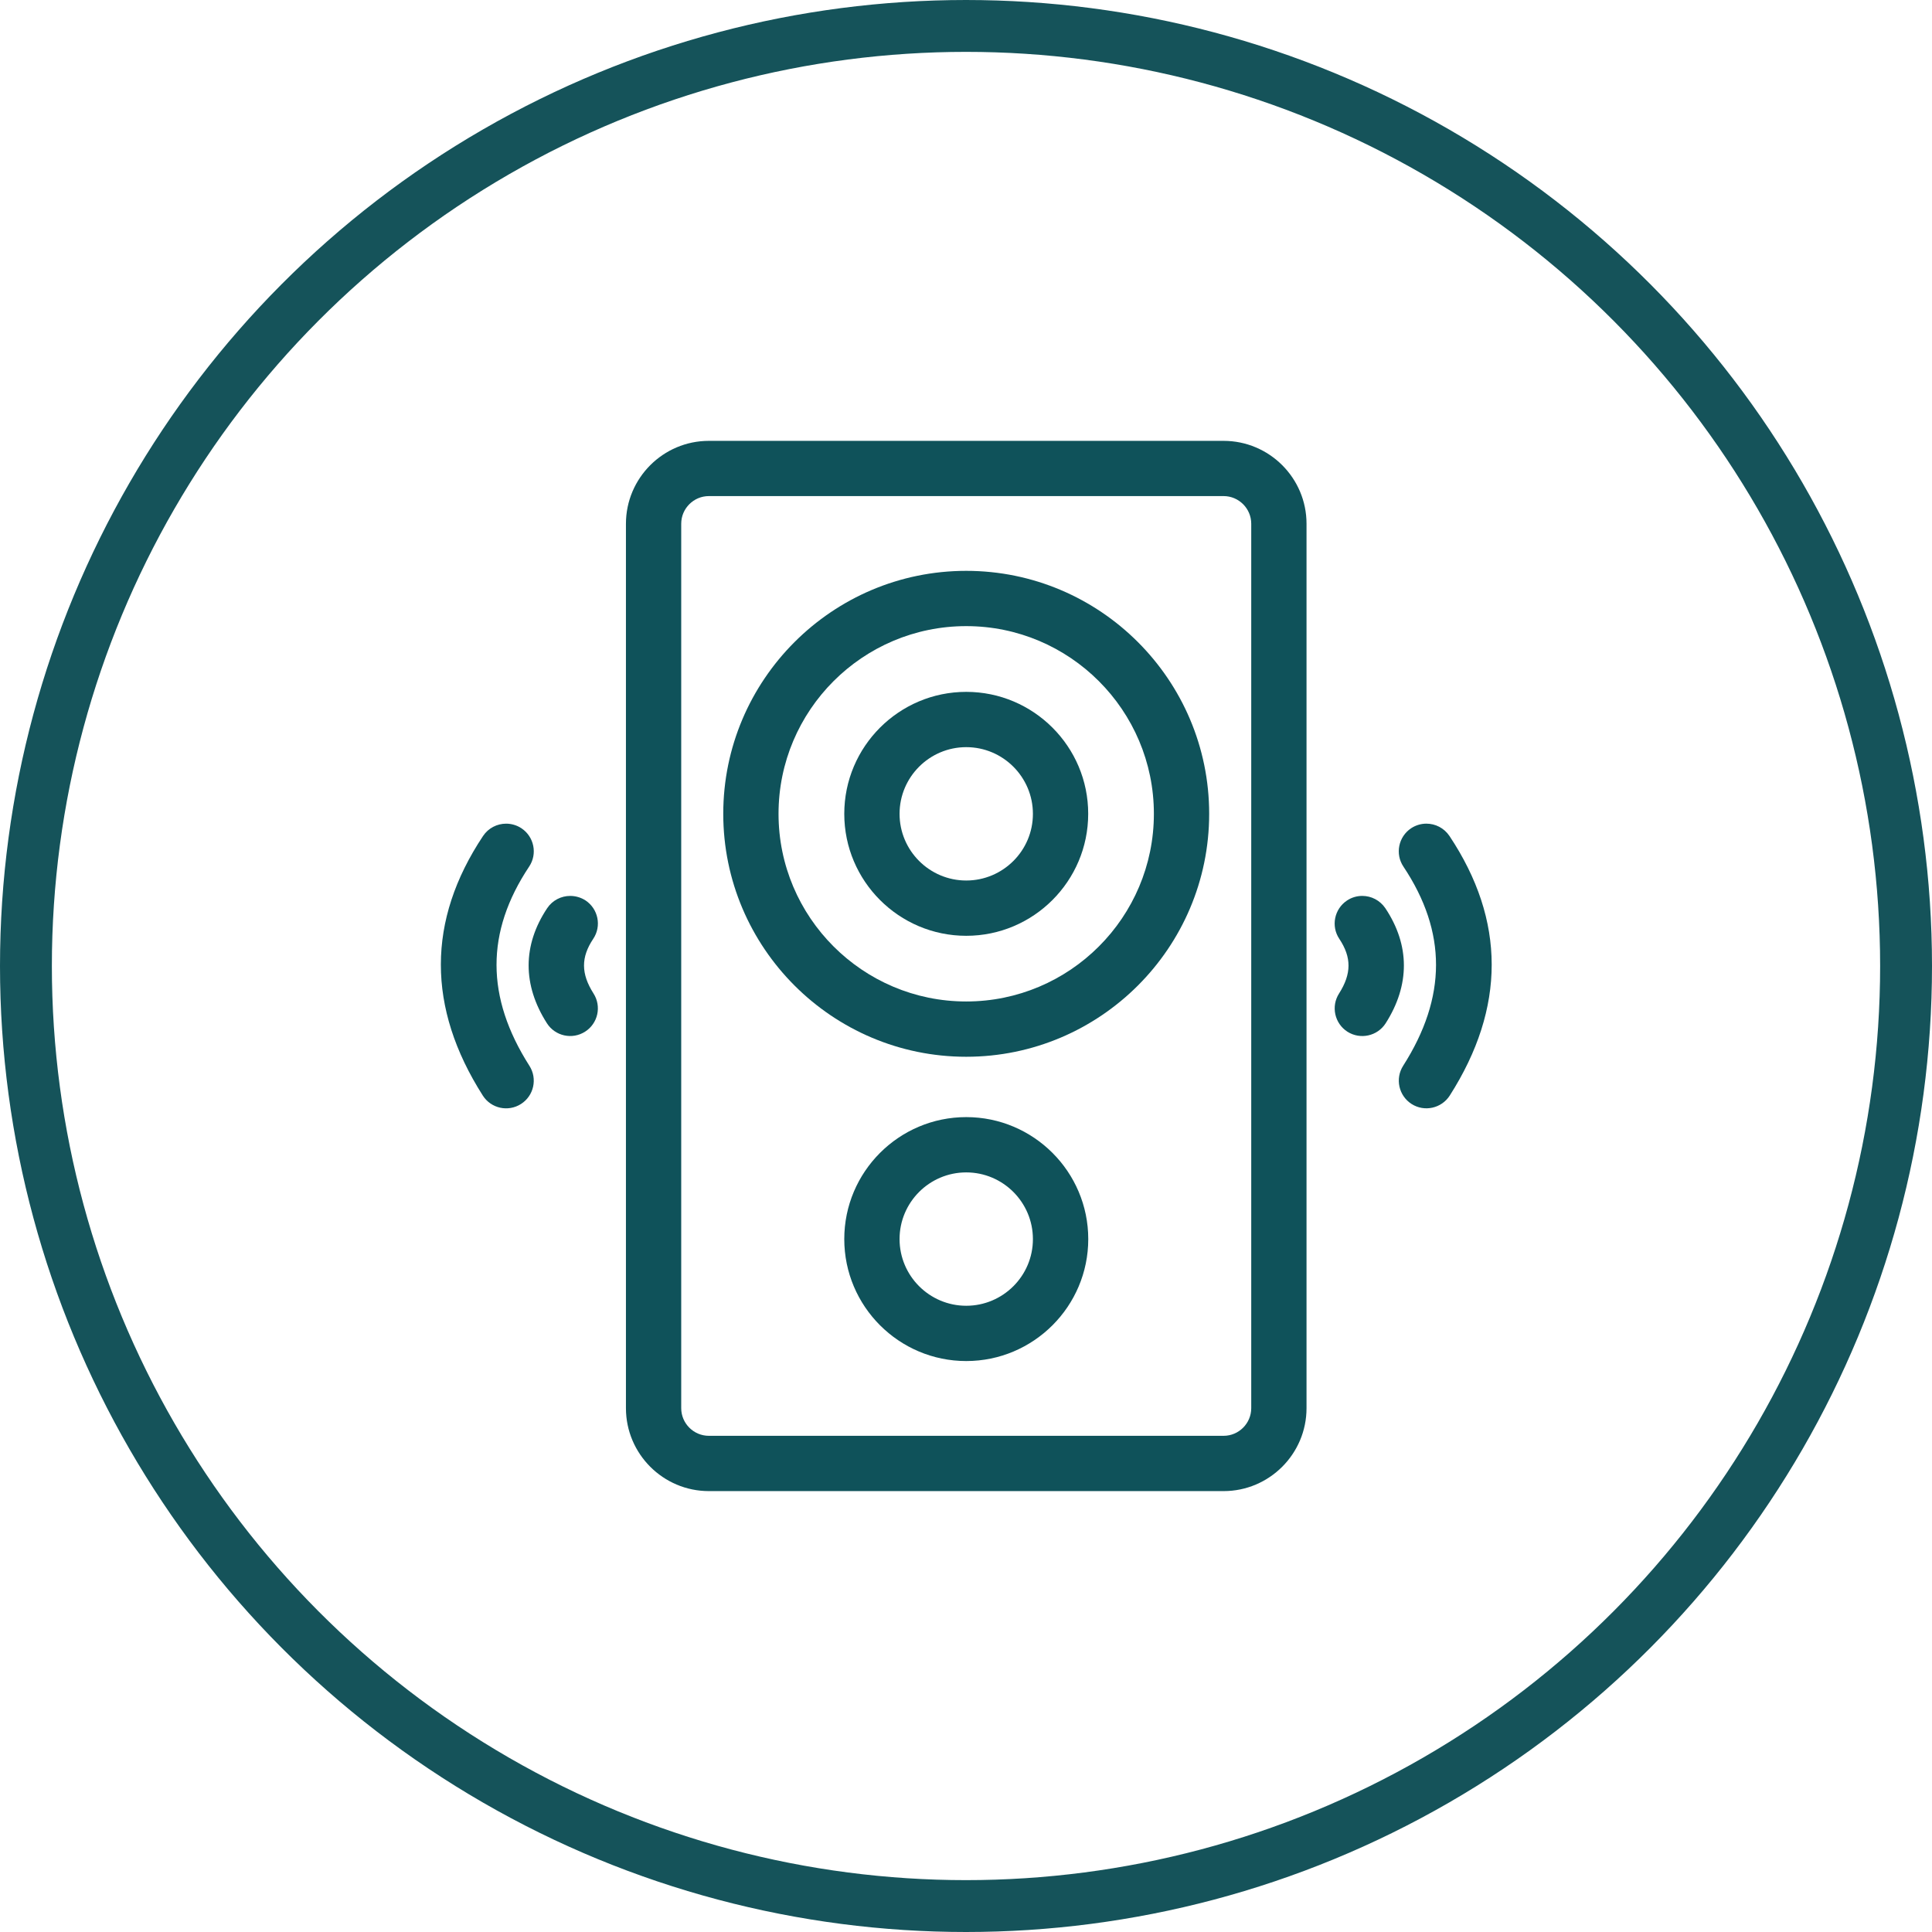
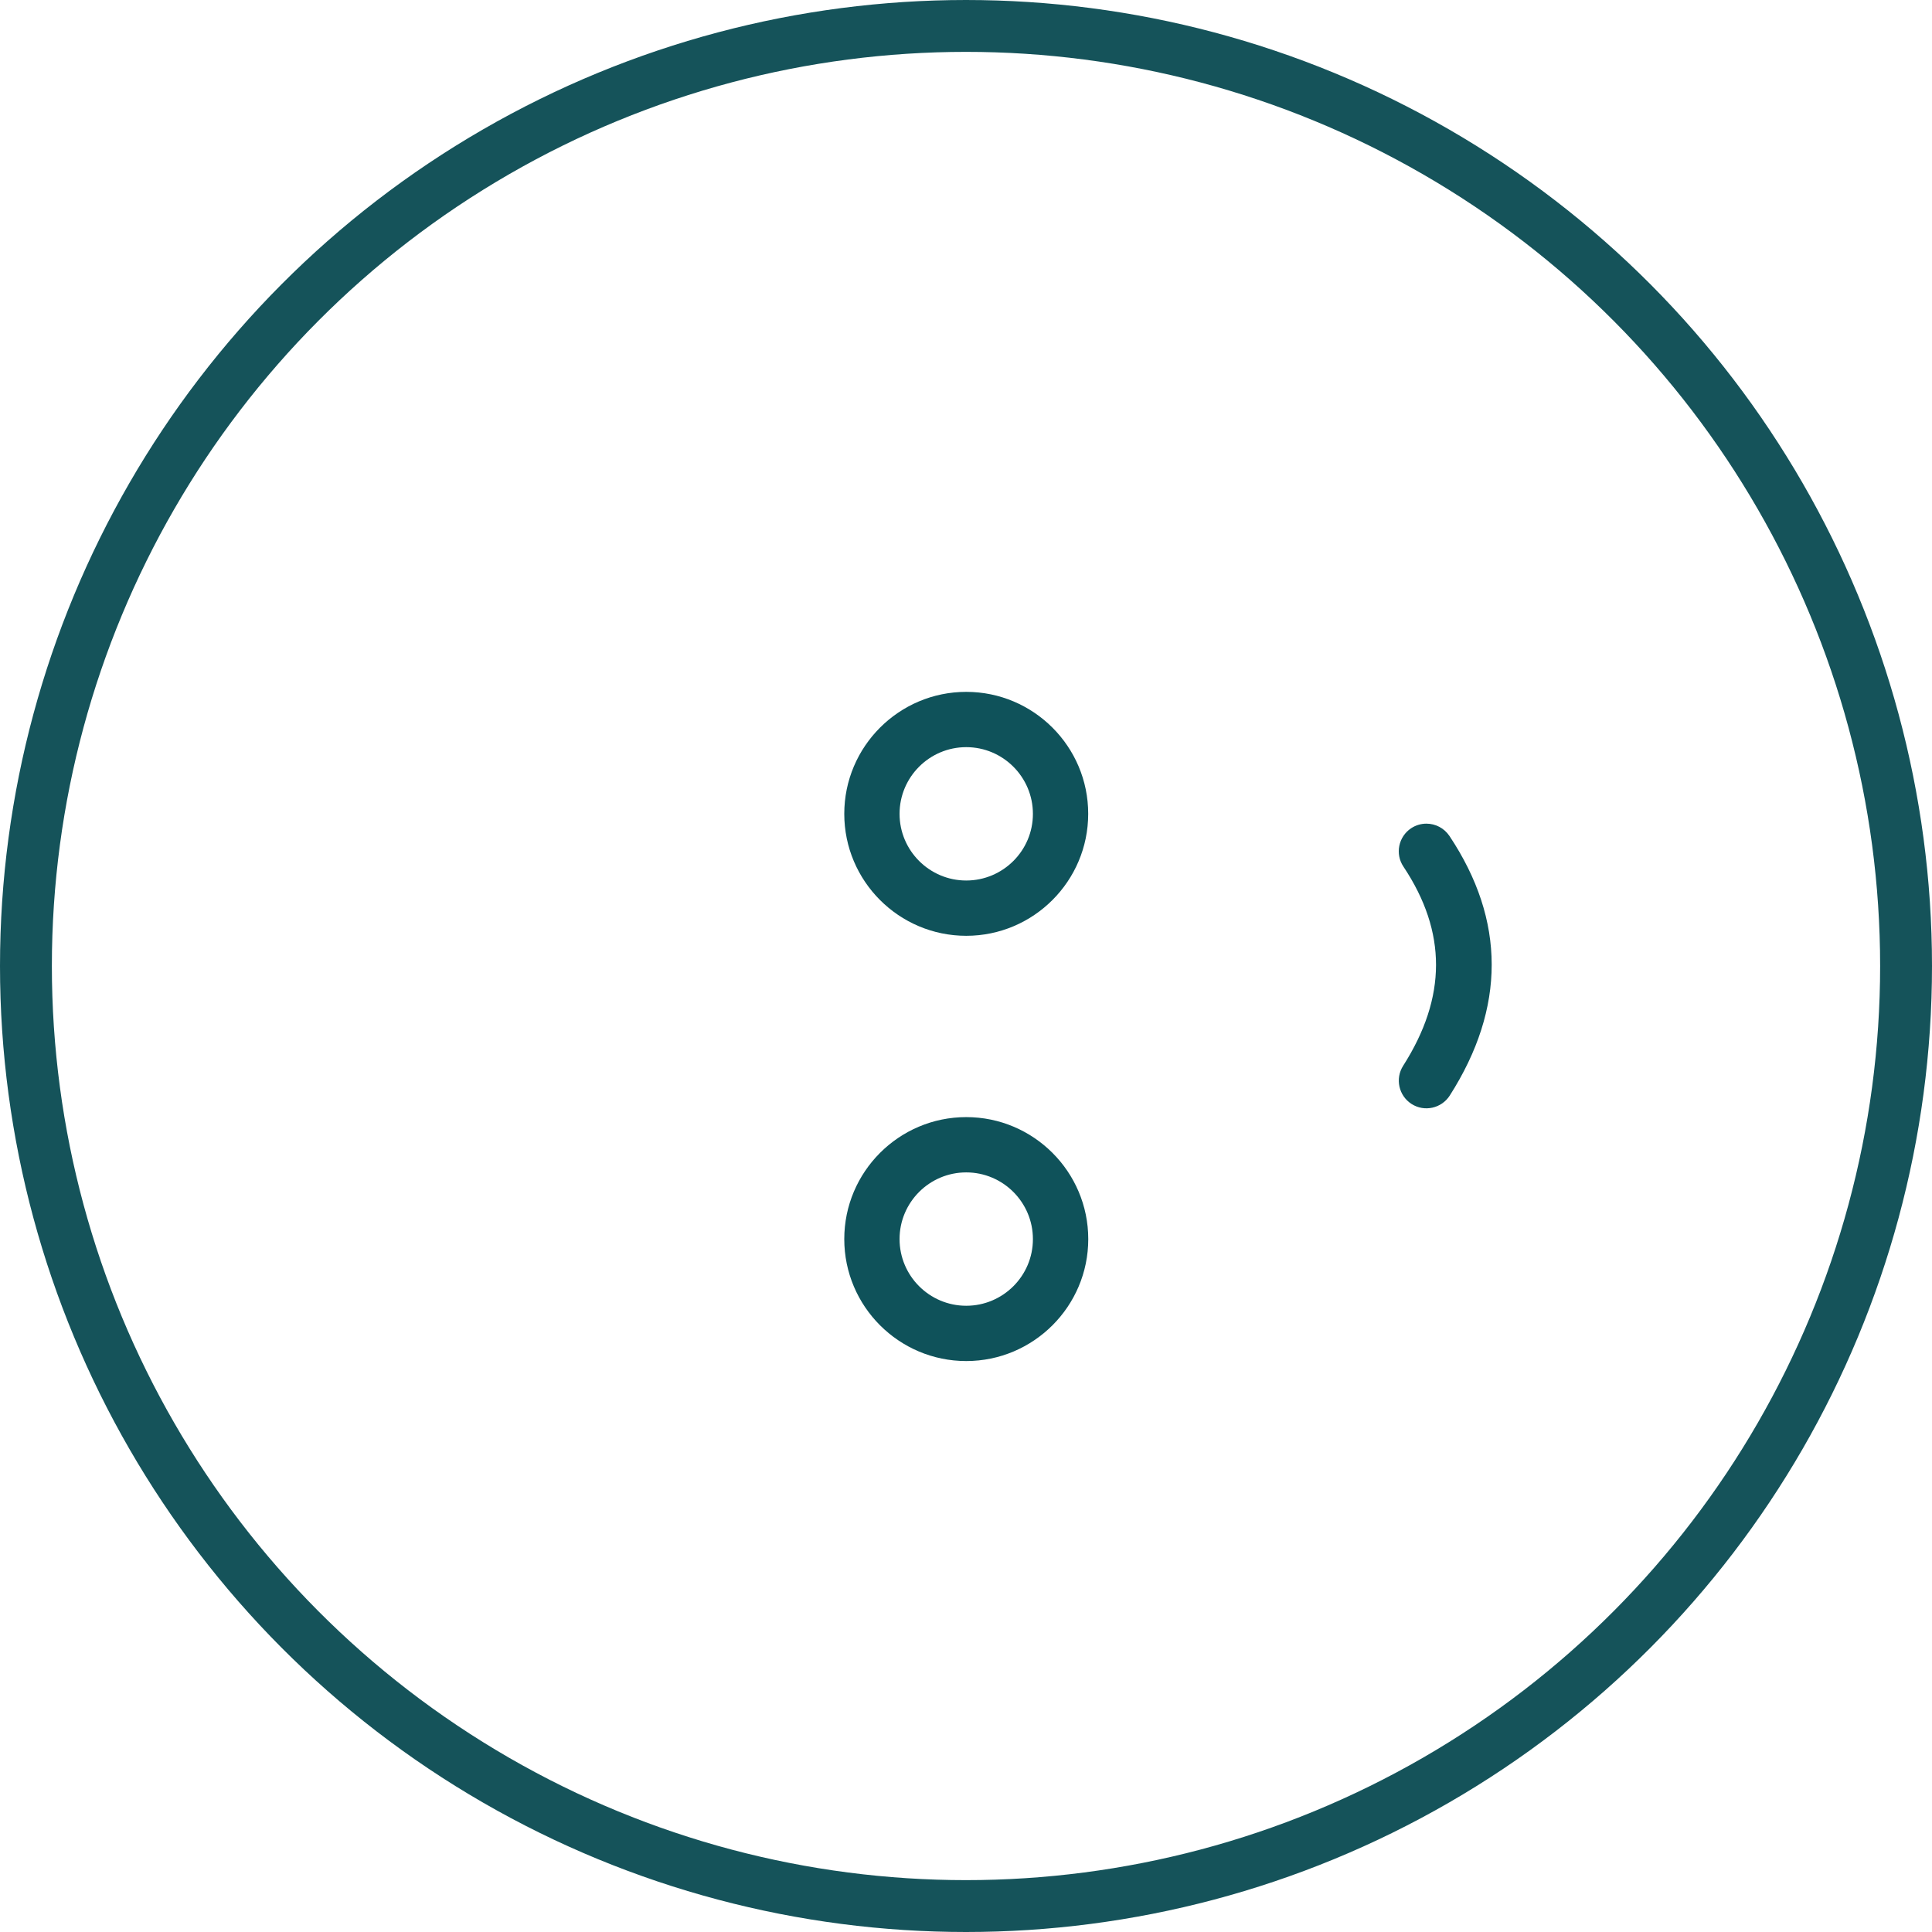
<svg xmlns="http://www.w3.org/2000/svg" fill="none" viewBox="0 0 149 149" height="149" width="149">
-   <path fill="#0F525A" d="M94.366 34H54.669C51.144 34 48.274 36.871 48.274 40.396V108.601C48.274 112.126 51.144 114.997 54.669 114.997H94.366C97.891 114.997 100.762 112.126 100.762 108.601V40.391C100.762 36.866 97.891 34 94.366 34ZM54.669 110.733C53.496 110.733 52.537 109.775 52.537 108.601V40.391C52.537 39.218 53.496 38.259 54.669 38.259H94.366C95.54 38.259 96.498 39.218 96.498 40.391V108.601C96.498 109.775 95.54 110.733 94.366 110.733H54.669Z" />
-   <path fill="#0F525A" d="M74.516 44.025C64.186 44.025 55.779 52.432 55.779 62.762C55.779 73.092 64.186 81.5 74.516 81.5C84.846 81.5 93.254 73.092 93.254 62.762C93.254 52.432 84.846 44.025 74.516 44.025ZM74.516 77.236C66.538 77.236 60.042 70.746 60.042 62.762C60.042 54.779 66.533 48.288 74.516 48.288C82.5 48.288 88.99 54.779 88.99 62.762C88.99 70.746 82.5 77.236 74.516 77.236Z" />
  <path fill="#0F525A" d="M74.518 53.358C69.331 53.358 65.112 57.577 65.112 62.765C65.112 67.952 69.331 72.171 74.518 72.171C79.705 72.171 83.924 67.952 83.924 62.765C83.929 57.577 79.705 53.358 74.518 53.358ZM74.518 67.907C71.682 67.907 69.376 65.6 69.376 62.765C69.376 59.929 71.682 57.622 74.518 57.622C77.354 57.622 79.66 59.929 79.66 62.765C79.665 65.6 77.354 67.907 74.518 67.907Z" />
  <path fill="#0F525A" d="M74.518 86.154C69.331 86.154 65.112 90.373 65.112 95.561C65.112 100.748 69.331 104.967 74.518 104.967C79.705 104.967 83.929 100.748 83.929 95.561C83.929 90.373 79.705 86.154 74.518 86.154ZM74.518 100.703C71.682 100.703 69.376 98.396 69.376 95.561C69.376 92.725 71.682 90.418 74.518 90.418C77.354 90.418 79.66 92.725 79.66 95.561C79.665 98.396 77.354 100.703 74.518 100.703Z" />
-   <path fill="#0F525A" d="M43.976 69.095C43.287 69.095 42.608 69.429 42.199 70.043C40.301 72.894 40.291 75.96 42.179 78.915C42.813 79.909 44.131 80.198 45.124 79.564C46.118 78.93 46.408 77.612 45.773 76.619C44.805 75.096 44.795 73.833 45.754 72.4C46.408 71.421 46.138 70.098 45.159 69.444C44.795 69.21 44.38 69.095 43.976 69.095Z" />
-   <path fill="#0F525A" d="M39.032 63.523C38.343 63.523 37.664 63.858 37.255 64.472C32.921 70.982 32.916 77.717 37.235 84.493C37.869 85.486 39.187 85.776 40.18 85.142C41.174 84.507 41.464 83.189 40.829 82.196C37.454 76.904 37.449 71.881 40.809 66.833C41.464 65.855 41.194 64.532 40.215 63.878C39.851 63.638 39.437 63.523 39.032 63.523Z" />
-   <path fill="#0F525A" d="M105.062 69.094C104.657 69.094 104.243 69.209 103.884 69.449C102.905 70.103 102.635 71.426 103.289 72.404C104.243 73.837 104.238 75.1 103.269 76.623C102.635 77.617 102.93 78.935 103.918 79.569C104.912 80.198 106.23 79.908 106.864 78.92C108.746 75.969 108.741 72.899 106.844 70.048C106.425 69.429 105.751 69.094 105.062 69.094Z" />
  <path fill="#0F525A" d="M110.006 63.522C109.602 63.522 109.192 63.637 108.828 63.877C107.849 64.531 107.58 65.854 108.234 66.833C111.594 71.88 111.589 76.903 108.214 82.195C107.58 83.189 107.874 84.507 108.863 85.141C109.856 85.775 111.174 85.48 111.808 84.492C116.127 77.722 116.122 70.987 111.788 64.476C111.369 63.852 110.695 63.522 110.006 63.522Z" />
  <circle stroke-width="4" stroke="#15535A" r="72.5" cy="74.5" cx="74.5" />
</svg>